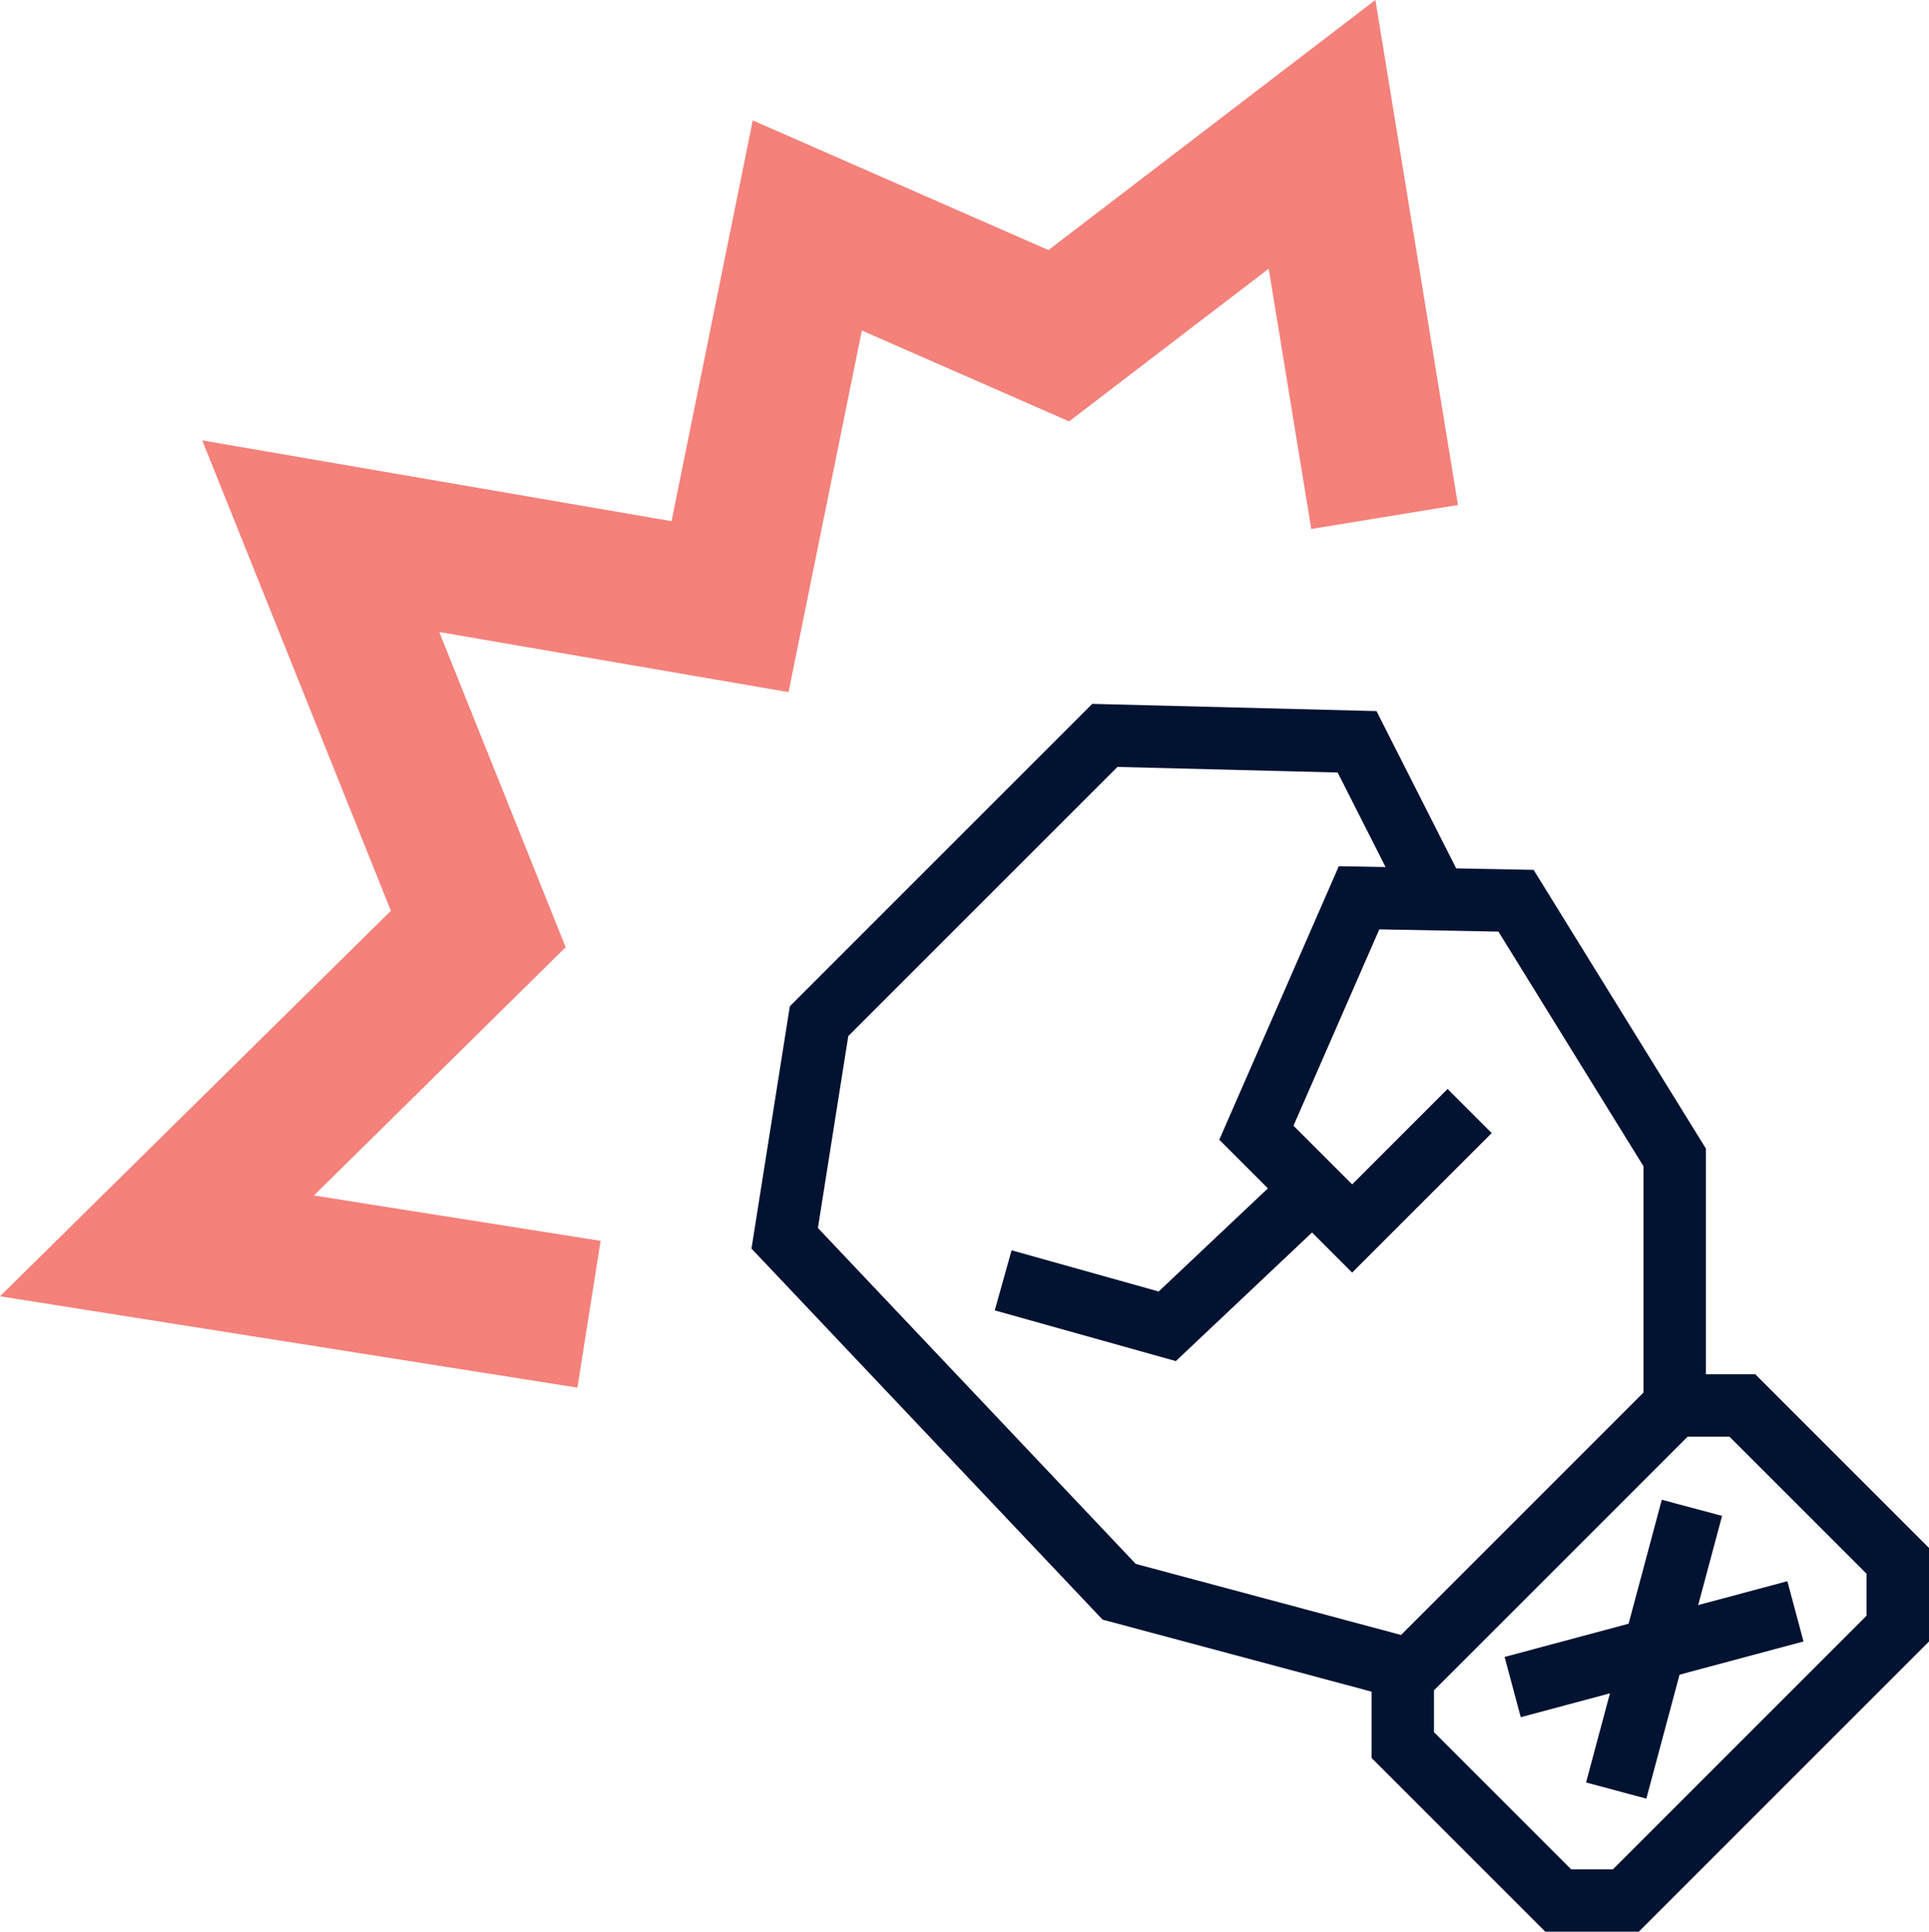
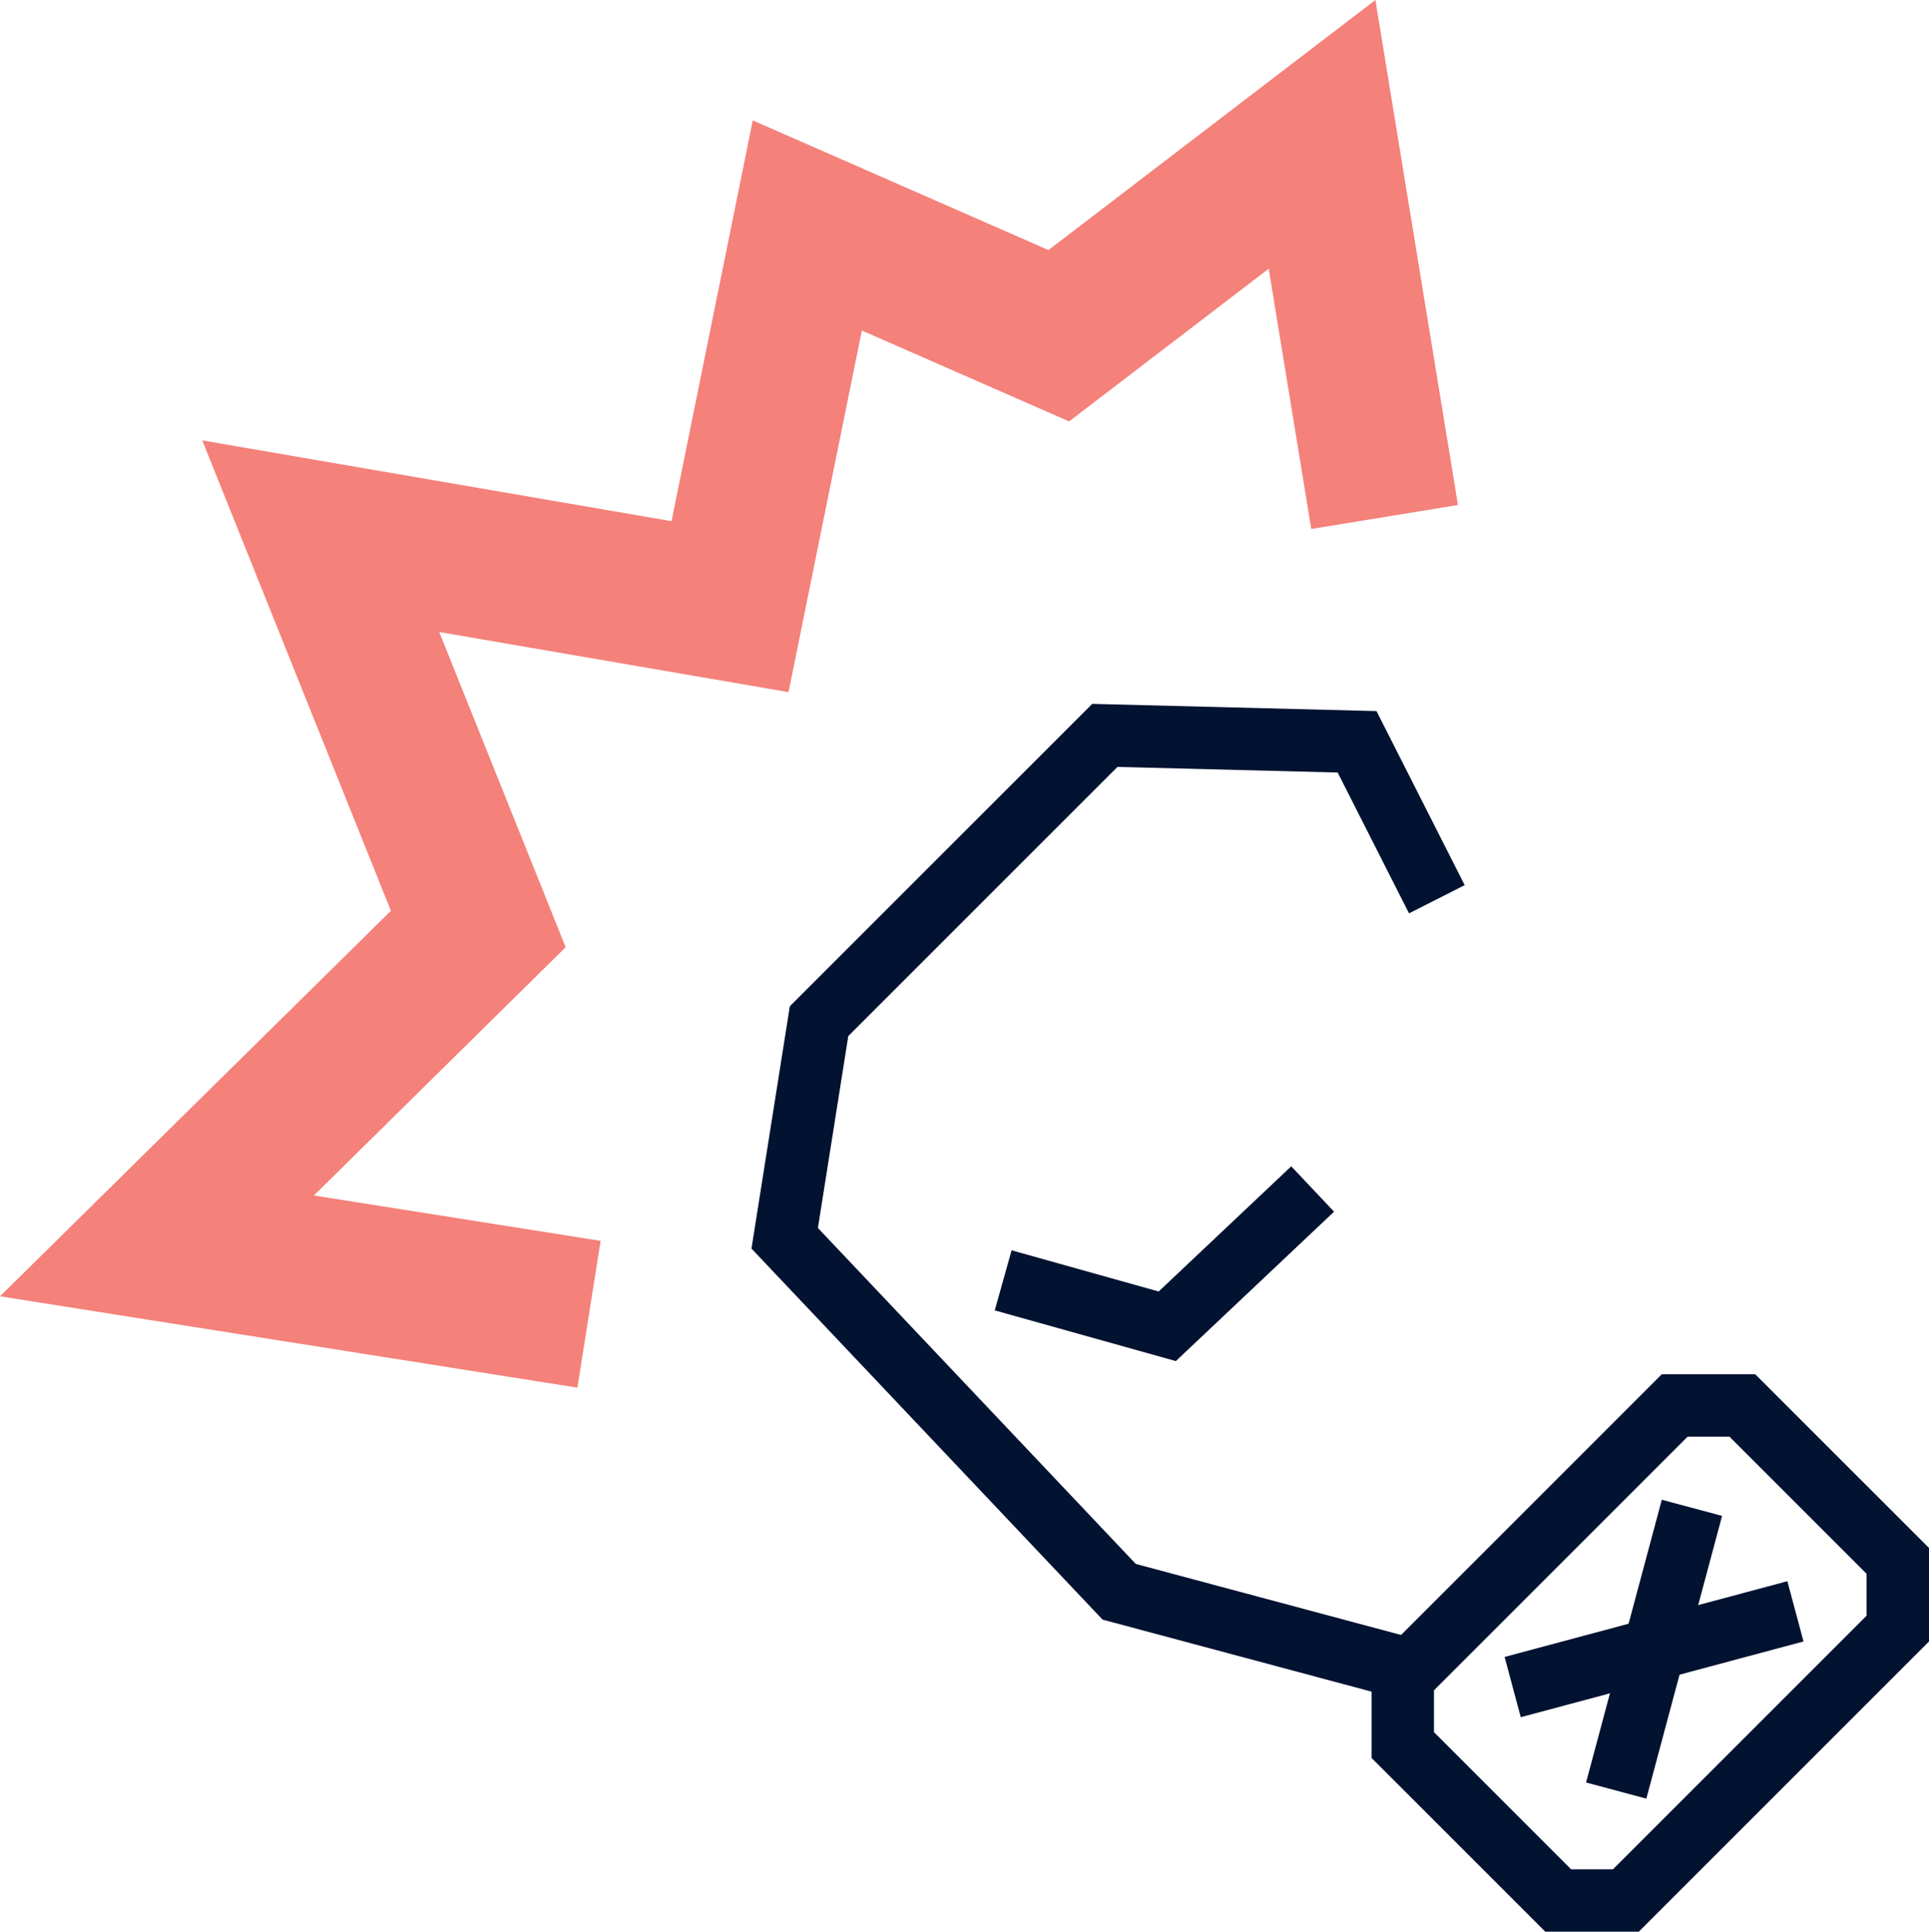
<svg xmlns="http://www.w3.org/2000/svg" id="Vrstva_1" data-name="Vrstva 1" viewBox="0 0 309.156 309.599">
  <defs>
    <style>
      .cls-1 {
        fill: #021231;
      }

      .cls-2 {
        fill: #f4817a;
      }
    </style>
  </defs>
  <polygon class="cls-2" points="32.416 70.588 107.625 83.532 120.646 19.296 168.033 40.078 220.43 0 233.663 80.938 210.155 84.782 203.333 43.068 171.34 67.539 138.125 52.973 126.375 110.931 70.396 101.296 90.656 151.816 50.309 191.607 96.259 198.877 92.537 222.405 0 207.765 62.65 145.979 32.416 70.588" />
  <path class="cls-1" d="M262.648,309.599h-14.991l-27.838-27.838v-14.991l46.508-46.507h14.991l27.838,27.837v14.991l-46.508,46.508ZM251.799,299.599h6.706l40.65-40.65v-6.706l-21.98-21.98h-6.706l-40.65,40.65v6.706l21.98,21.98Z" />
-   <polygon class="cls-1" points="273.398 225.262 263.398 225.262 263.398 186.925 240.15 149.315 221.057 148.955 207.305 180.425 216.706 189.825 231.999 174.532 239.069 181.604 216.706 203.967 195.411 182.672 214.569 138.831 245.789 139.419 273.398 184.084 273.398 225.262" />
  <polygon class="cls-1" points="188.449 218.149 159.427 210.023 162.125 200.393 185.697 206.994 206.944 186.932 213.809 194.203 188.449 218.149" />
  <polygon class="cls-1" points="224.748 272.45 176.706 259.584 120.438 200.115 126.583 161.284 175.052 112.813 220.608 113.971 234.741 141.868 225.821 146.388 214.385 123.816 179.09 122.918 135.952 166.056 131.085 196.817 182.026 250.657 227.334 262.791 224.748 272.45" />
  <rect class="cls-1" x="241.637" y="259.323" width="46.914" height="10.001" transform="translate(-58.824 451.99) rotate(-75.003)" />
  <rect class="cls-1" x="241.637" y="259.324" width="46.914" height="10" transform="translate(-59.374 77.609) rotate(-14.998)" />
</svg>